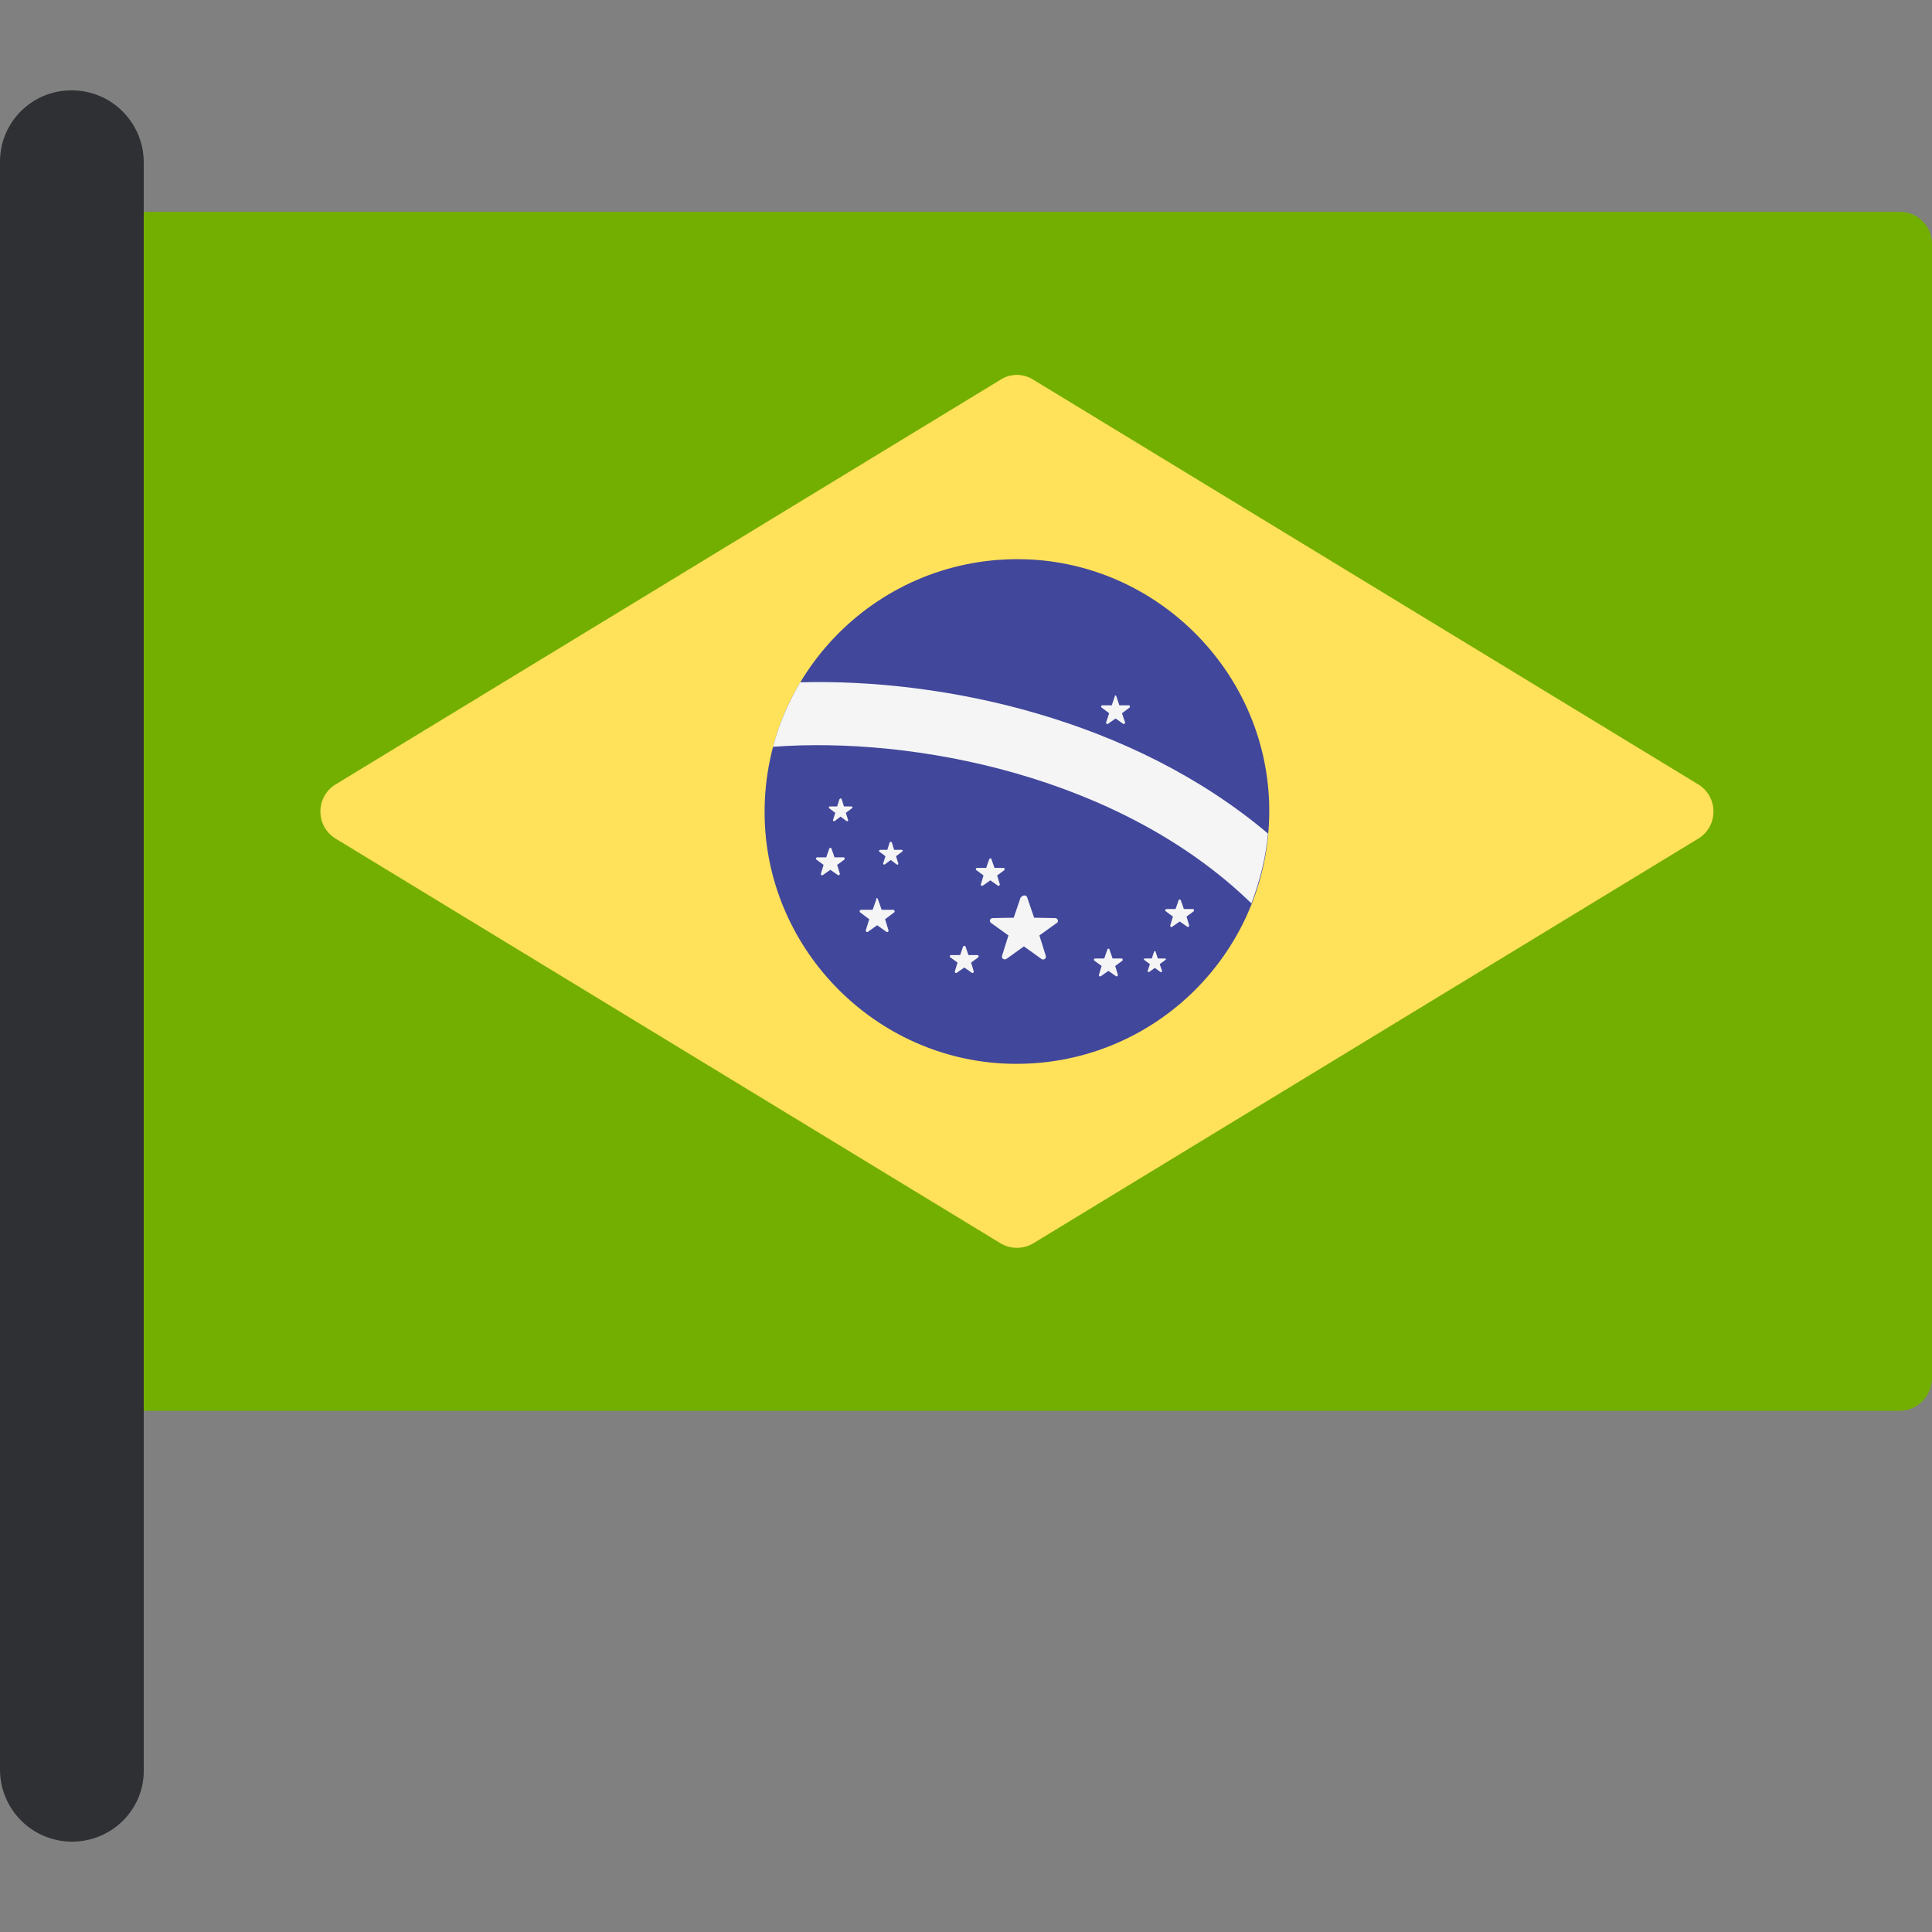
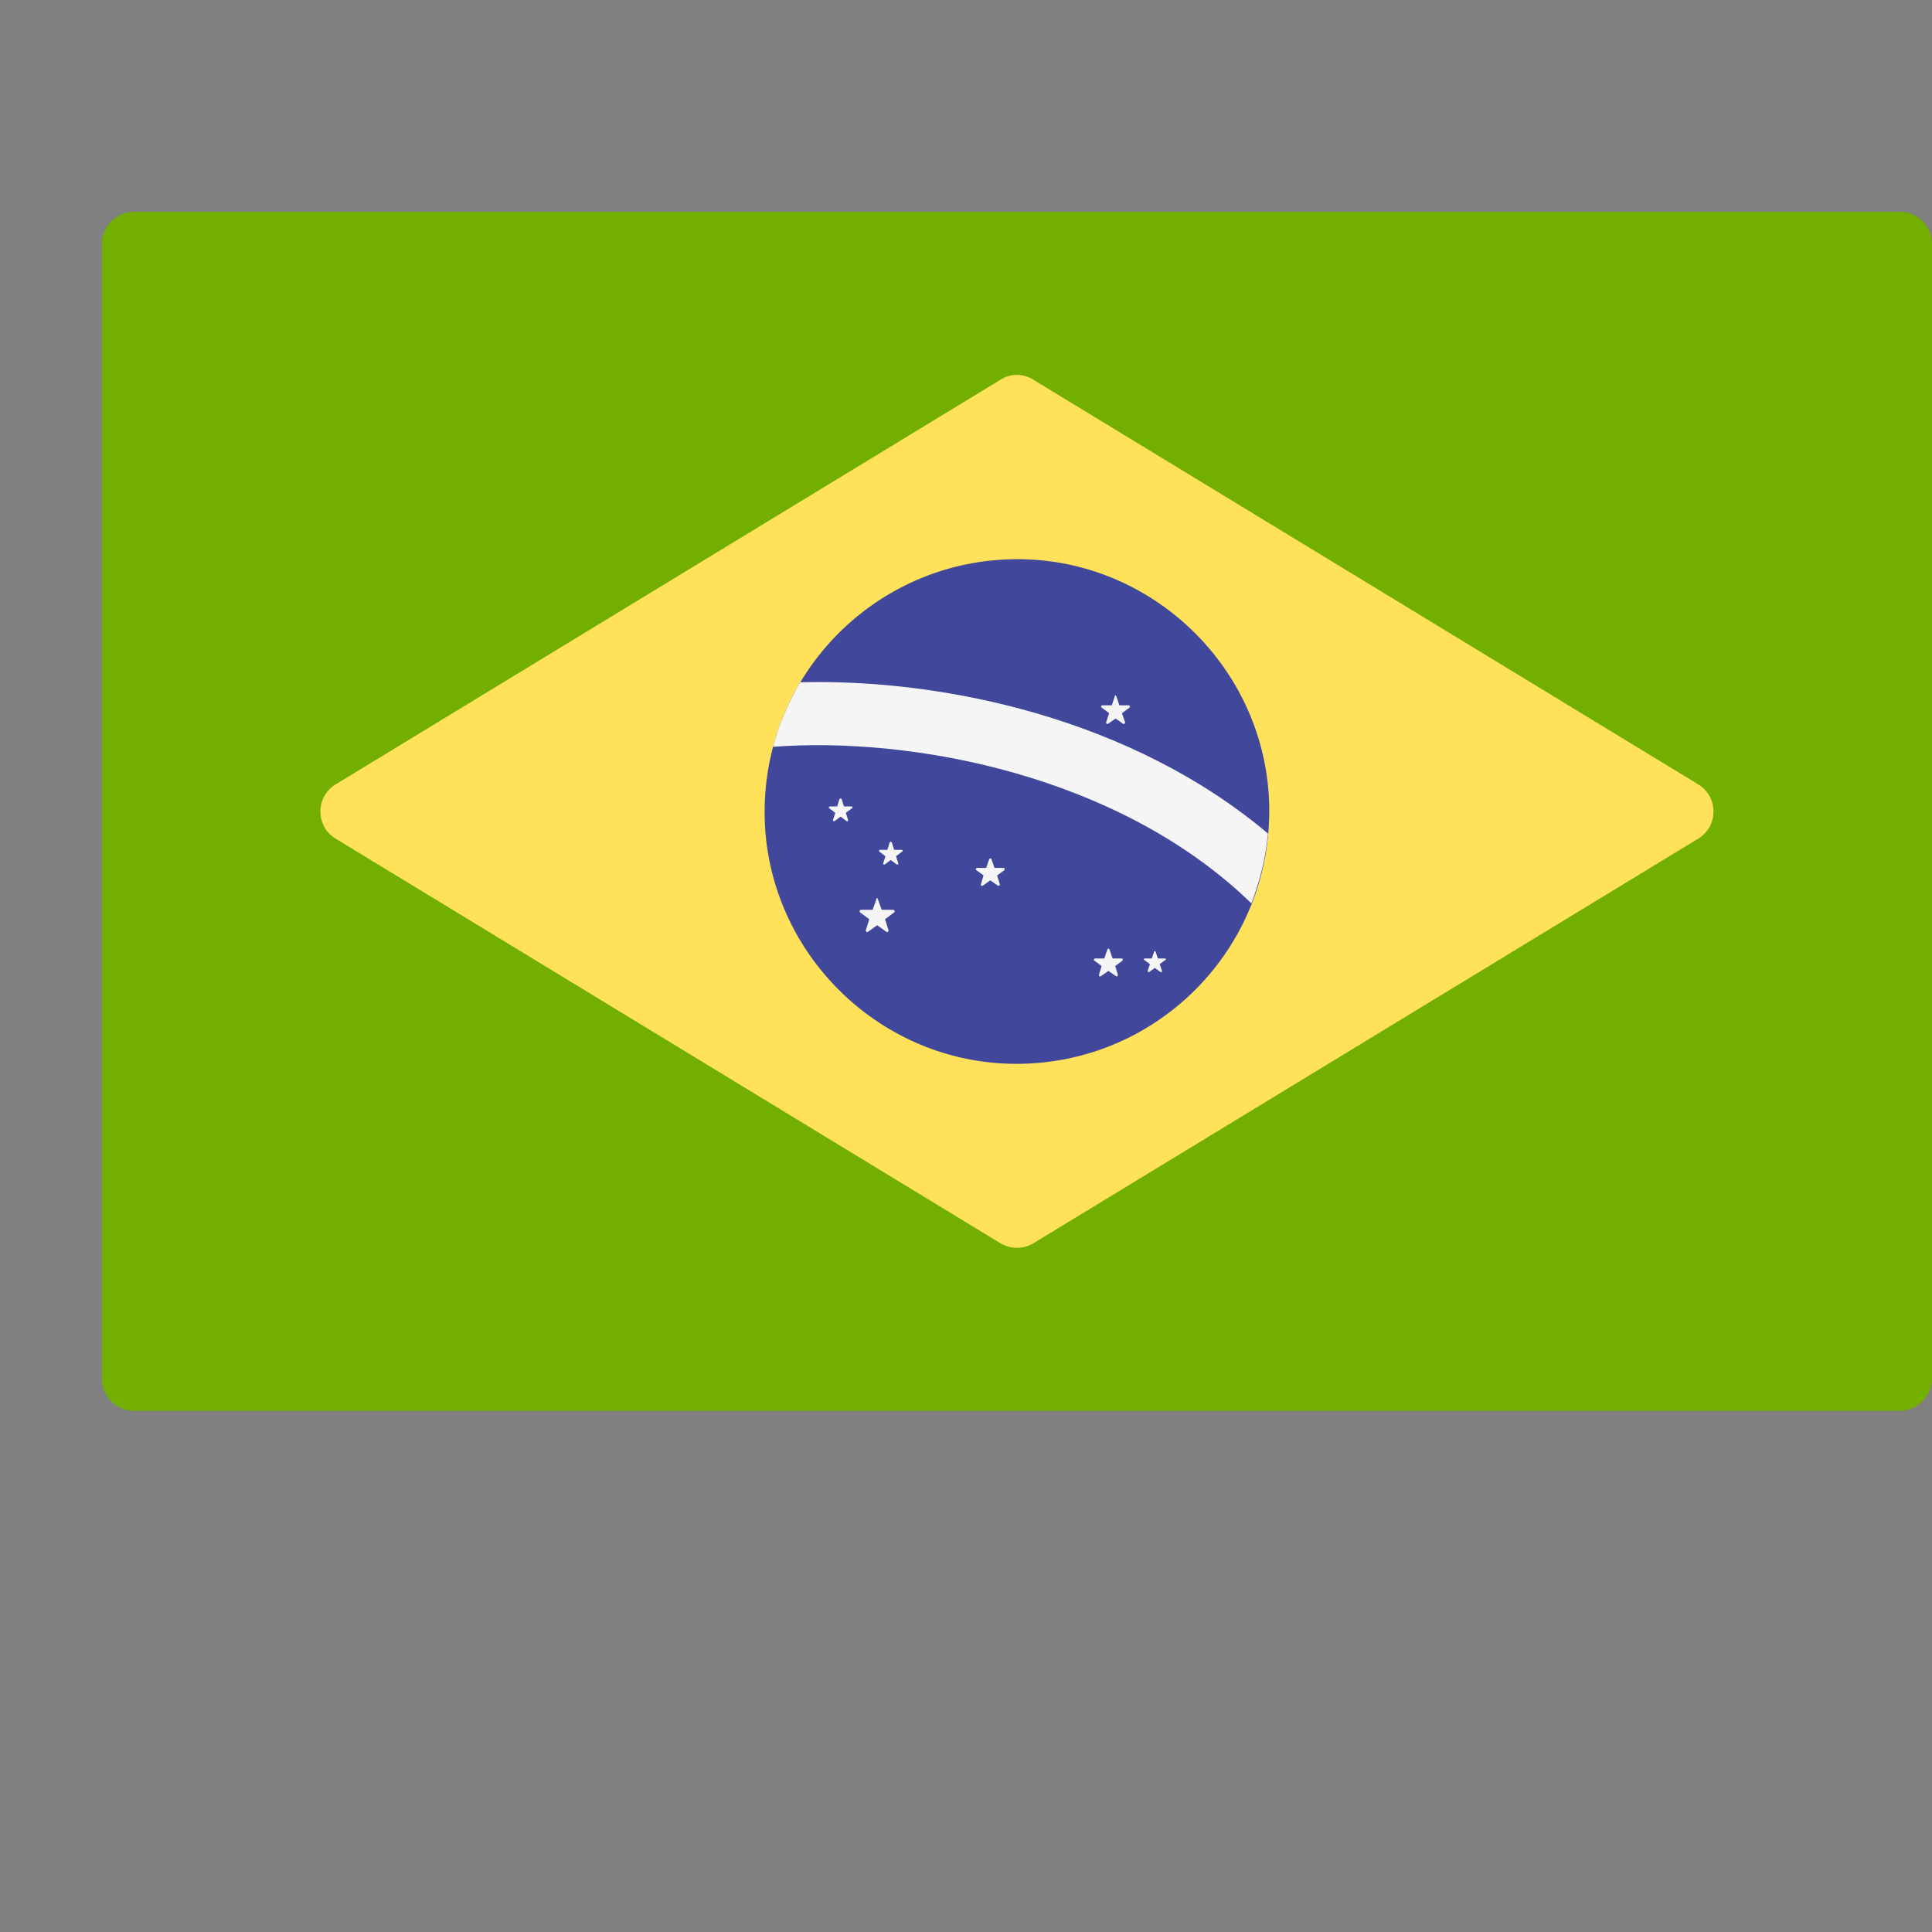
<svg xmlns="http://www.w3.org/2000/svg" version="1.1" id="Layer_1" x="0px" y="0px" viewBox="0 0 512.1 512.1" style="enable-background:new 0 0 512.1 512.1;" xml:space="preserve">
  <rect x="0" y="0" width="512.1" height="512.1" fill="#808080" stroke="none" />
  <path style="fill:#73AF00;" d="M503.5,373.95h-468c-4.7,0-8.5-3.8-8.5-8.5V64.65c0-4.7,3.8-8.5,8.5-8.5h468.1c4.7,0,8.5,3.8,8.5,8.5  v300.8C512,370.15,508.2,373.95,503.5,373.95z" />
-   <path style="fill:#FFE15A;" d="M265.2,100.65L88.9,207.95c-5.3,3.3-5.3,11,0,14.3l176.3,107.3c2.7,1.6,6,1.6,8.7,0l176.3-107.3  c5.3-3.3,5.3-11,0-14.3l-176.3-107.3C271.2,98.95,267.8,98.95,265.2,100.65z" />
+   <path style="fill:#FFE15A;" d="M265.2,100.65L88.9,207.95c-5.3,3.3-5.3,11,0,14.3l176.3,107.3c2.7,1.6,6,1.6,8.7,0l176.3-107.3  c5.3-3.3,5.3-11,0-14.3l-176.3-107.3C271.2,98.95,267.8,98.95,265.2,100.65" />
  <path style="fill:#41479B;" d="M336.4,212.85c1.2,38.7-30.4,70.3-69.1,69.1c-35-1.1-63.5-29.7-64.6-64.6  c-1.2-38.7,30.4-70.3,69.1-69.1C306.7,149.35,335.3,177.85,336.4,212.85z" />
  <g>
    <path style="fill:#F5F5F5;" d="M212.1,180.85c-3.1,5.3-5.6,11-7.2,17.1c37.1-2.8,91.9,7.6,126.8,41.5c2.2-5.8,3.8-12,4.4-18.5   C300.1,190.55,250.2,179.85,212.1,180.85z" />
-     <path style="fill:#F5F5F5;" d="M272.3,237.95l1.8,5.3l5.6,0.1c0.7,0,1,1,0.4,1.3l-4.6,3.3l1.7,5.4c0.2,0.7-0.6,1.3-1.2,0.8   l-4.6-3.3l-4.6,3.3c-0.6,0.4-1.4-0.1-1.2-0.8l1.7-5.4l-4.6-3.3c-0.6-0.4-0.3-1.3,0.4-1.3l5.6-0.1l1.8-5.3   C271.1,237.15,272.1,237.15,272.3,237.95z" />
    <path style="fill:#F5F5F5;" d="M294.1,251.75l0.8,2.3h2.4c0.3,0,0.4,0.4,0.2,0.6l-1.9,1.4l0.7,2.3c0.1,0.3-0.3,0.6-0.5,0.4l-2-1.4   l-2,1.4c-0.3,0.2-0.6-0.1-0.5-0.4l0.7-2.3l-1.9-1.4c-0.3-0.2-0.1-0.6,0.2-0.6h2.4l0.8-2.3C293.6,251.35,294.1,251.35,294.1,251.75z   " />
    <path style="fill:#F5F5F5;" d="M262.8,227.75l0.8,2.3h2.4c0.3,0,0.4,0.4,0.2,0.6l-1.9,1.4l0.7,2.3c0.1,0.3-0.3,0.6-0.5,0.4l-2-1.4   l-2,1.4c-0.3,0.2-0.6-0.1-0.5-0.4l0.7-2.3l-1.9-1.4c-0.3-0.2-0.1-0.6,0.2-0.6h2.4l0.8-2.3C262.3,227.45,262.8,227.45,262.8,227.75z   " />
-     <path style="fill:#F5F5F5;" d="M220.4,224.95l0.8,2.3h2.4c0.3,0,0.4,0.4,0.2,0.6l-1.9,1.4l0.7,2.3c0.1,0.3-0.3,0.6-0.5,0.4l-2-1.4   l-2,1.4c-0.3,0.2-0.6-0.1-0.5-0.4l0.7-2.3l-1.9-1.4c-0.3-0.2-0.1-0.6,0.2-0.6h2.4l0.8-2.3C219.9,224.65,220.3,224.65,220.4,224.95z   " />
-     <path style="fill:#F5F5F5;" d="M255.9,250.85l0.8,2.3h2.4c0.3,0,0.4,0.4,0.2,0.6l-1.9,1.4l0.7,2.3c0.1,0.3-0.3,0.6-0.5,0.4l-2-1.4   l-2,1.4c-0.3,0.2-0.6-0.1-0.5-0.4l0.7-2.3l-1.9-1.4c-0.3-0.2-0.1-0.6,0.2-0.6h2.4l0.8-2.3C255.4,250.65,255.8,250.65,255.9,250.85z   " />
    <path style="fill:#F5F5F5;" d="M236.4,223.35l0.6,1.9h2c0.3,0,0.4,0.3,0.1,0.5l-1.6,1.2l0.6,1.9c0.1,0.3-0.2,0.4-0.4,0.3l-1.6-1.2   l-1.6,1.2c-0.2,0.1-0.5-0.1-0.4-0.3l0.6-1.9l-1.6-1.2c-0.2-0.1-0.1-0.4,0.1-0.5h2l0.6-1.9C235.9,223.05,236.3,223.05,236.4,223.35z   " />
    <path style="fill:#F5F5F5;" d="M295.9,184.55l0.8,2.4h2.5c0.3,0,0.4,0.4,0.2,0.6l-2,1.5l0.8,2.4c0.1,0.3-0.3,0.6-0.5,0.4l-2-1.4   l-2,1.4c-0.3,0.2-0.6-0.1-0.5-0.4l0.8-2.4l-2-1.5c-0.3-0.2-0.1-0.6,0.2-0.6h2.5l0.8-2.4C295.4,184.25,295.8,184.25,295.9,184.55z" />
    <path style="fill:#F5F5F5;" d="M223.1,211.85l0.6,1.9h2c0.3,0,0.4,0.3,0.1,0.5l-1.6,1.2l0.6,1.9c0.1,0.3-0.2,0.4-0.4,0.3l-1.6-1.2   l-1.6,1.2c-0.2,0.1-0.5-0.1-0.4-0.3l0.6-1.9l-1.6-1.2c-0.2-0.1-0.1-0.4,0.1-0.5h2l0.6-1.9C222.7,211.55,223,211.55,223.1,211.85z" />
    <path style="fill:#F5F5F5;" d="M232.7,238.35l1,2.8h3c0.4,0,0.6,0.5,0.3,0.7l-2.4,1.8l0.9,2.9c0.1,0.4-0.3,0.7-0.6,0.4l-2.4-1.7   l-2.4,1.7c-0.3,0.3-0.7-0.1-0.6-0.4l0.9-2.9l-2.4-1.8c-0.3-0.3-0.1-0.7,0.3-0.7h3l1-2.8C232.1,237.95,232.6,237.95,232.7,238.35z" />
    <path style="fill:#F5F5F5;" d="M306.3,252.25l0.6,1.8h1.9c0.3,0,0.3,0.3,0.1,0.4l-1.5,1.1l0.6,1.8c0.1,0.3-0.2,0.4-0.4,0.3   l-1.5-1.1l-1.5,1.1c-0.2,0.1-0.4-0.1-0.4-0.3l0.6-1.8l-1.5-1.1c-0.2-0.1-0.1-0.4,0.1-0.4h1.9l0.6-1.8   C306,252.05,306.3,252.05,306.3,252.25z" />
-     <path style="fill:#F5F5F5;" d="M313,238.65l0.8,2.3h2.4c0.3,0,0.4,0.4,0.2,0.6l-1.9,1.4l0.7,2.3c0.1,0.3-0.3,0.6-0.5,0.4l-2-1.4   l-2,1.4c-0.3,0.2-0.6-0.1-0.5-0.4l0.7-2.3l-1.9-1.4c-0.3-0.2-0.1-0.6,0.2-0.6h2.4l0.8-2.3C312.4,238.35,312.9,238.35,313,238.65z" />
  </g>
-   <path style="fill:#2E3033;" d="M19.1,488.15L19.1,488.15c-10.6,0-19.1-8.6-19.1-19.1V42.85c0-10.5,8.5-18.9,18.9-18.9H19  c10.6,0,19.1,8.6,19.1,19.1v426C38.3,479.55,29.7,488.15,19.1,488.15z" />
  <g>
</g>
  <g>
</g>
  <g>
</g>
  <g>
</g>
  <g>
</g>
  <g>
</g>
  <g>
</g>
  <g>
</g>
  <g>
</g>
  <g>
</g>
  <g>
</g>
  <g>
</g>
  <g>
</g>
  <g>
</g>
  <g>
</g>
</svg>